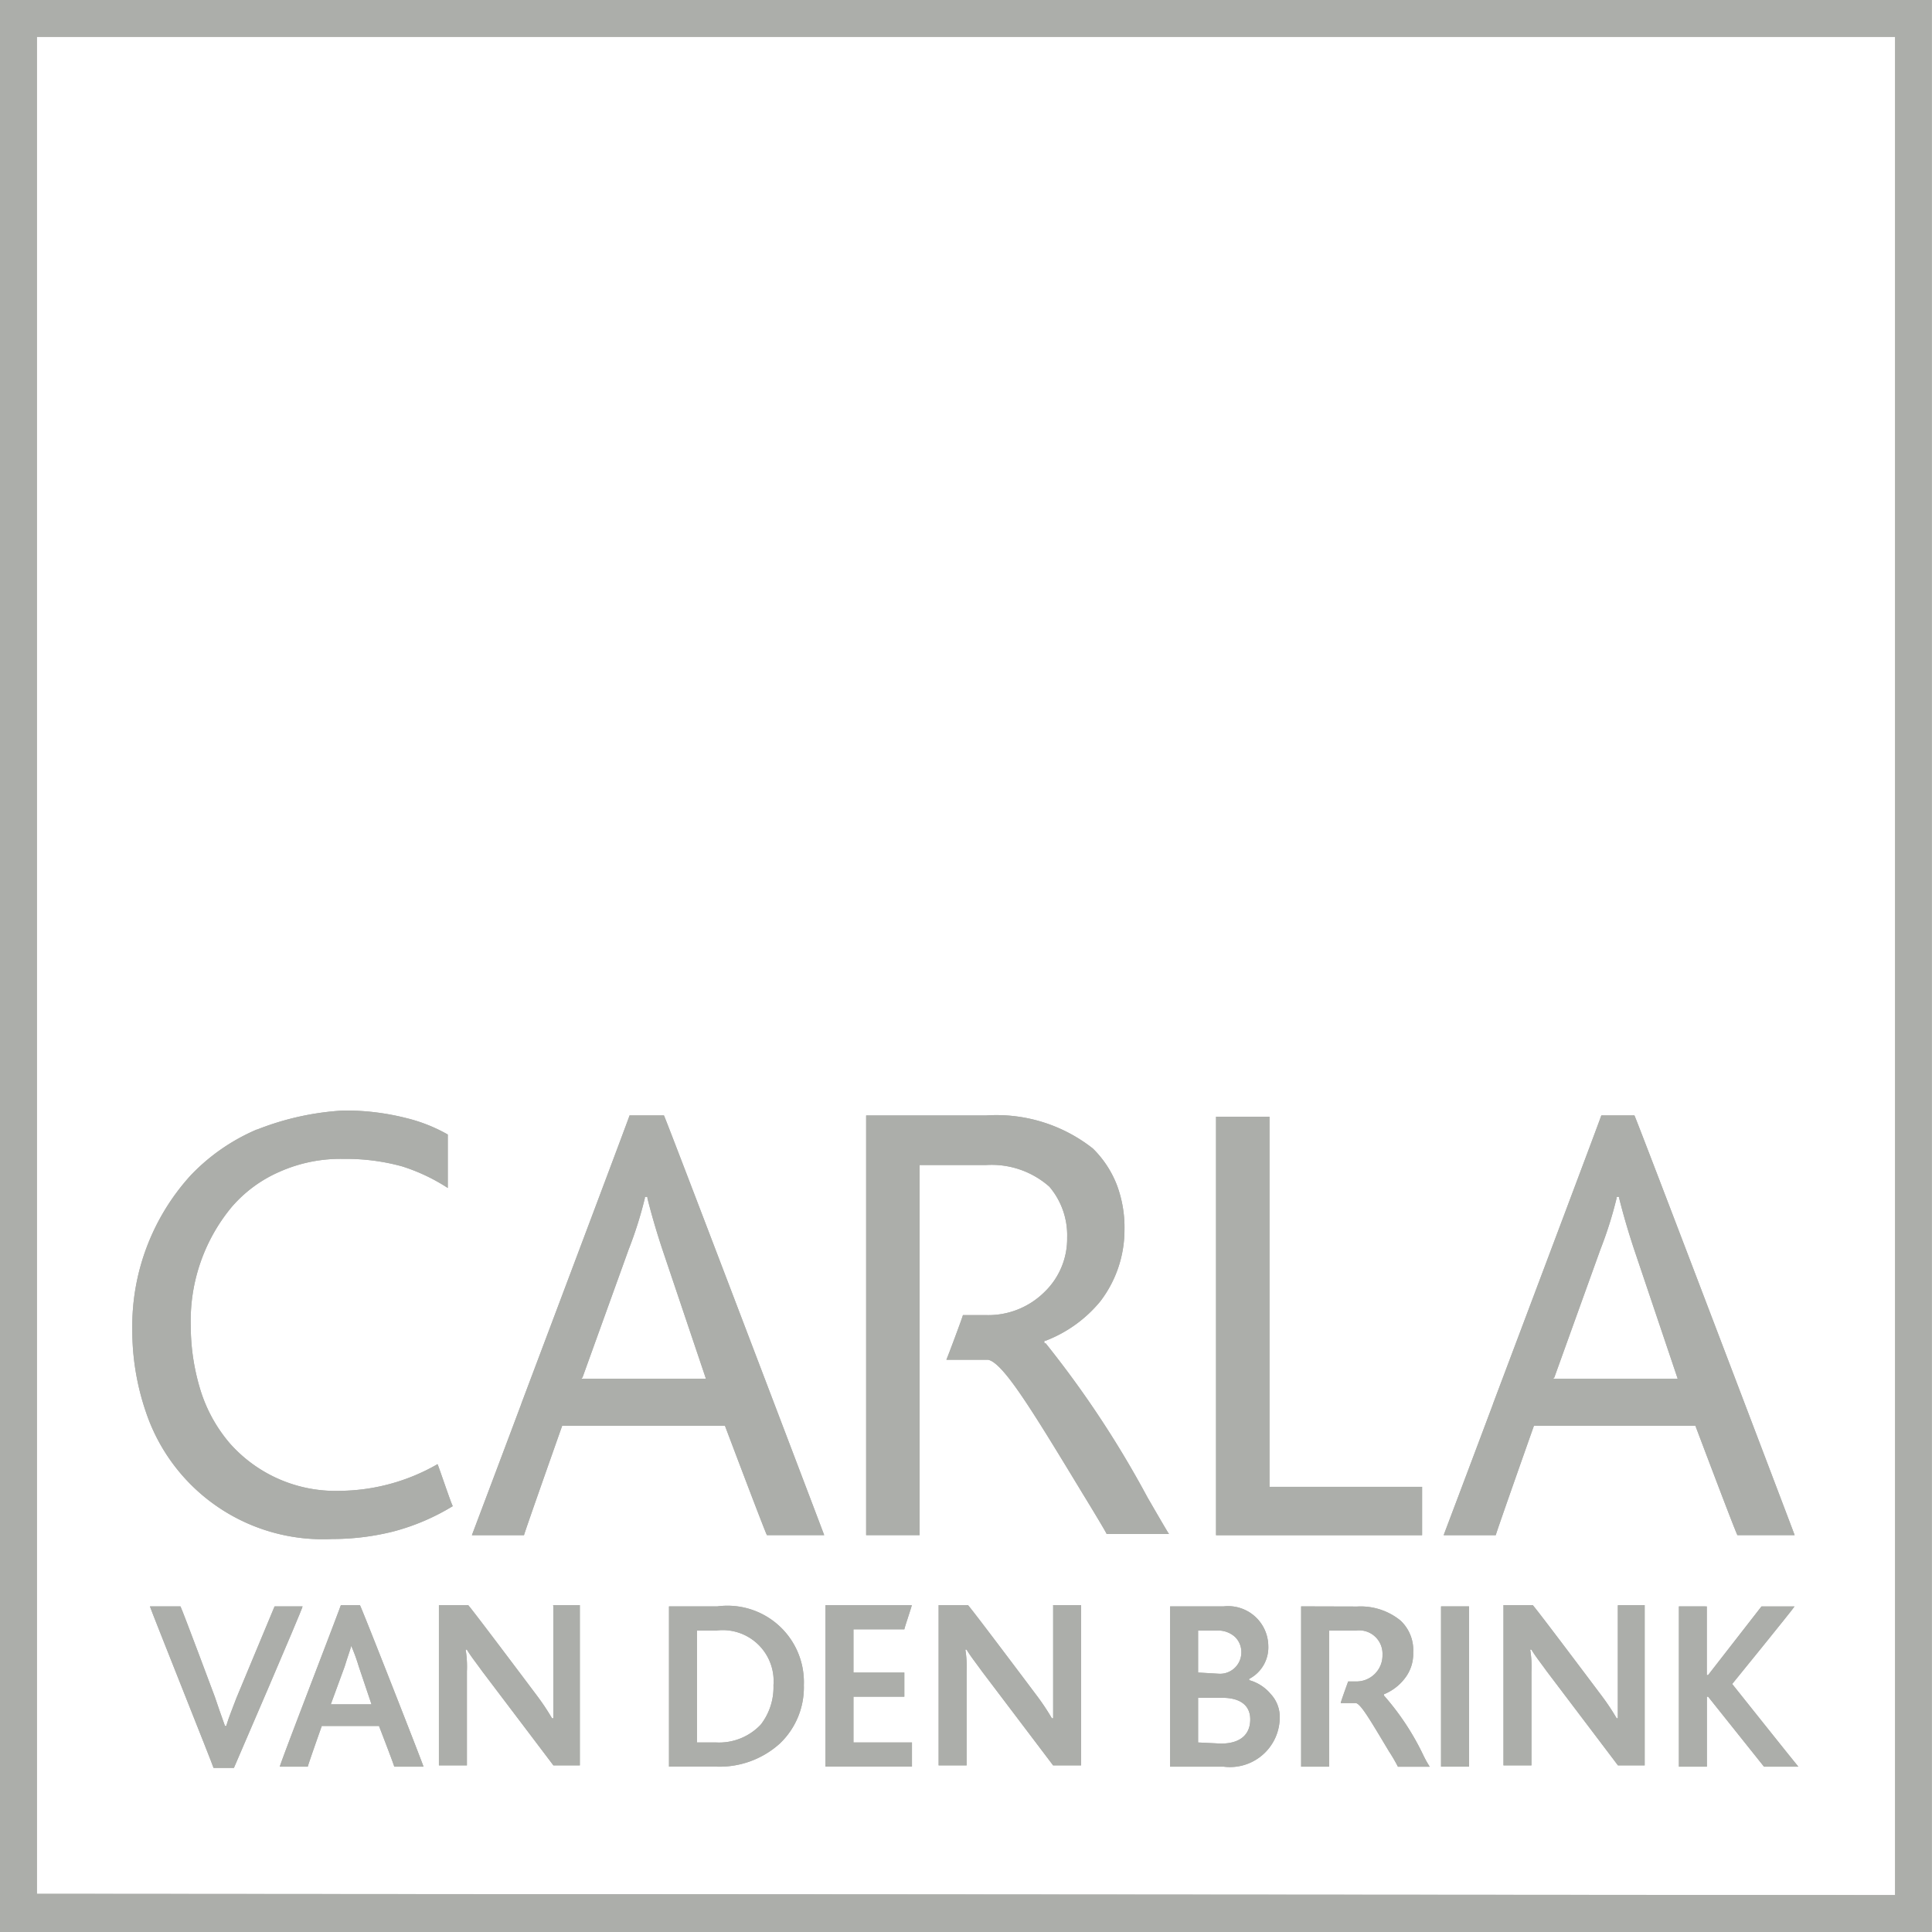
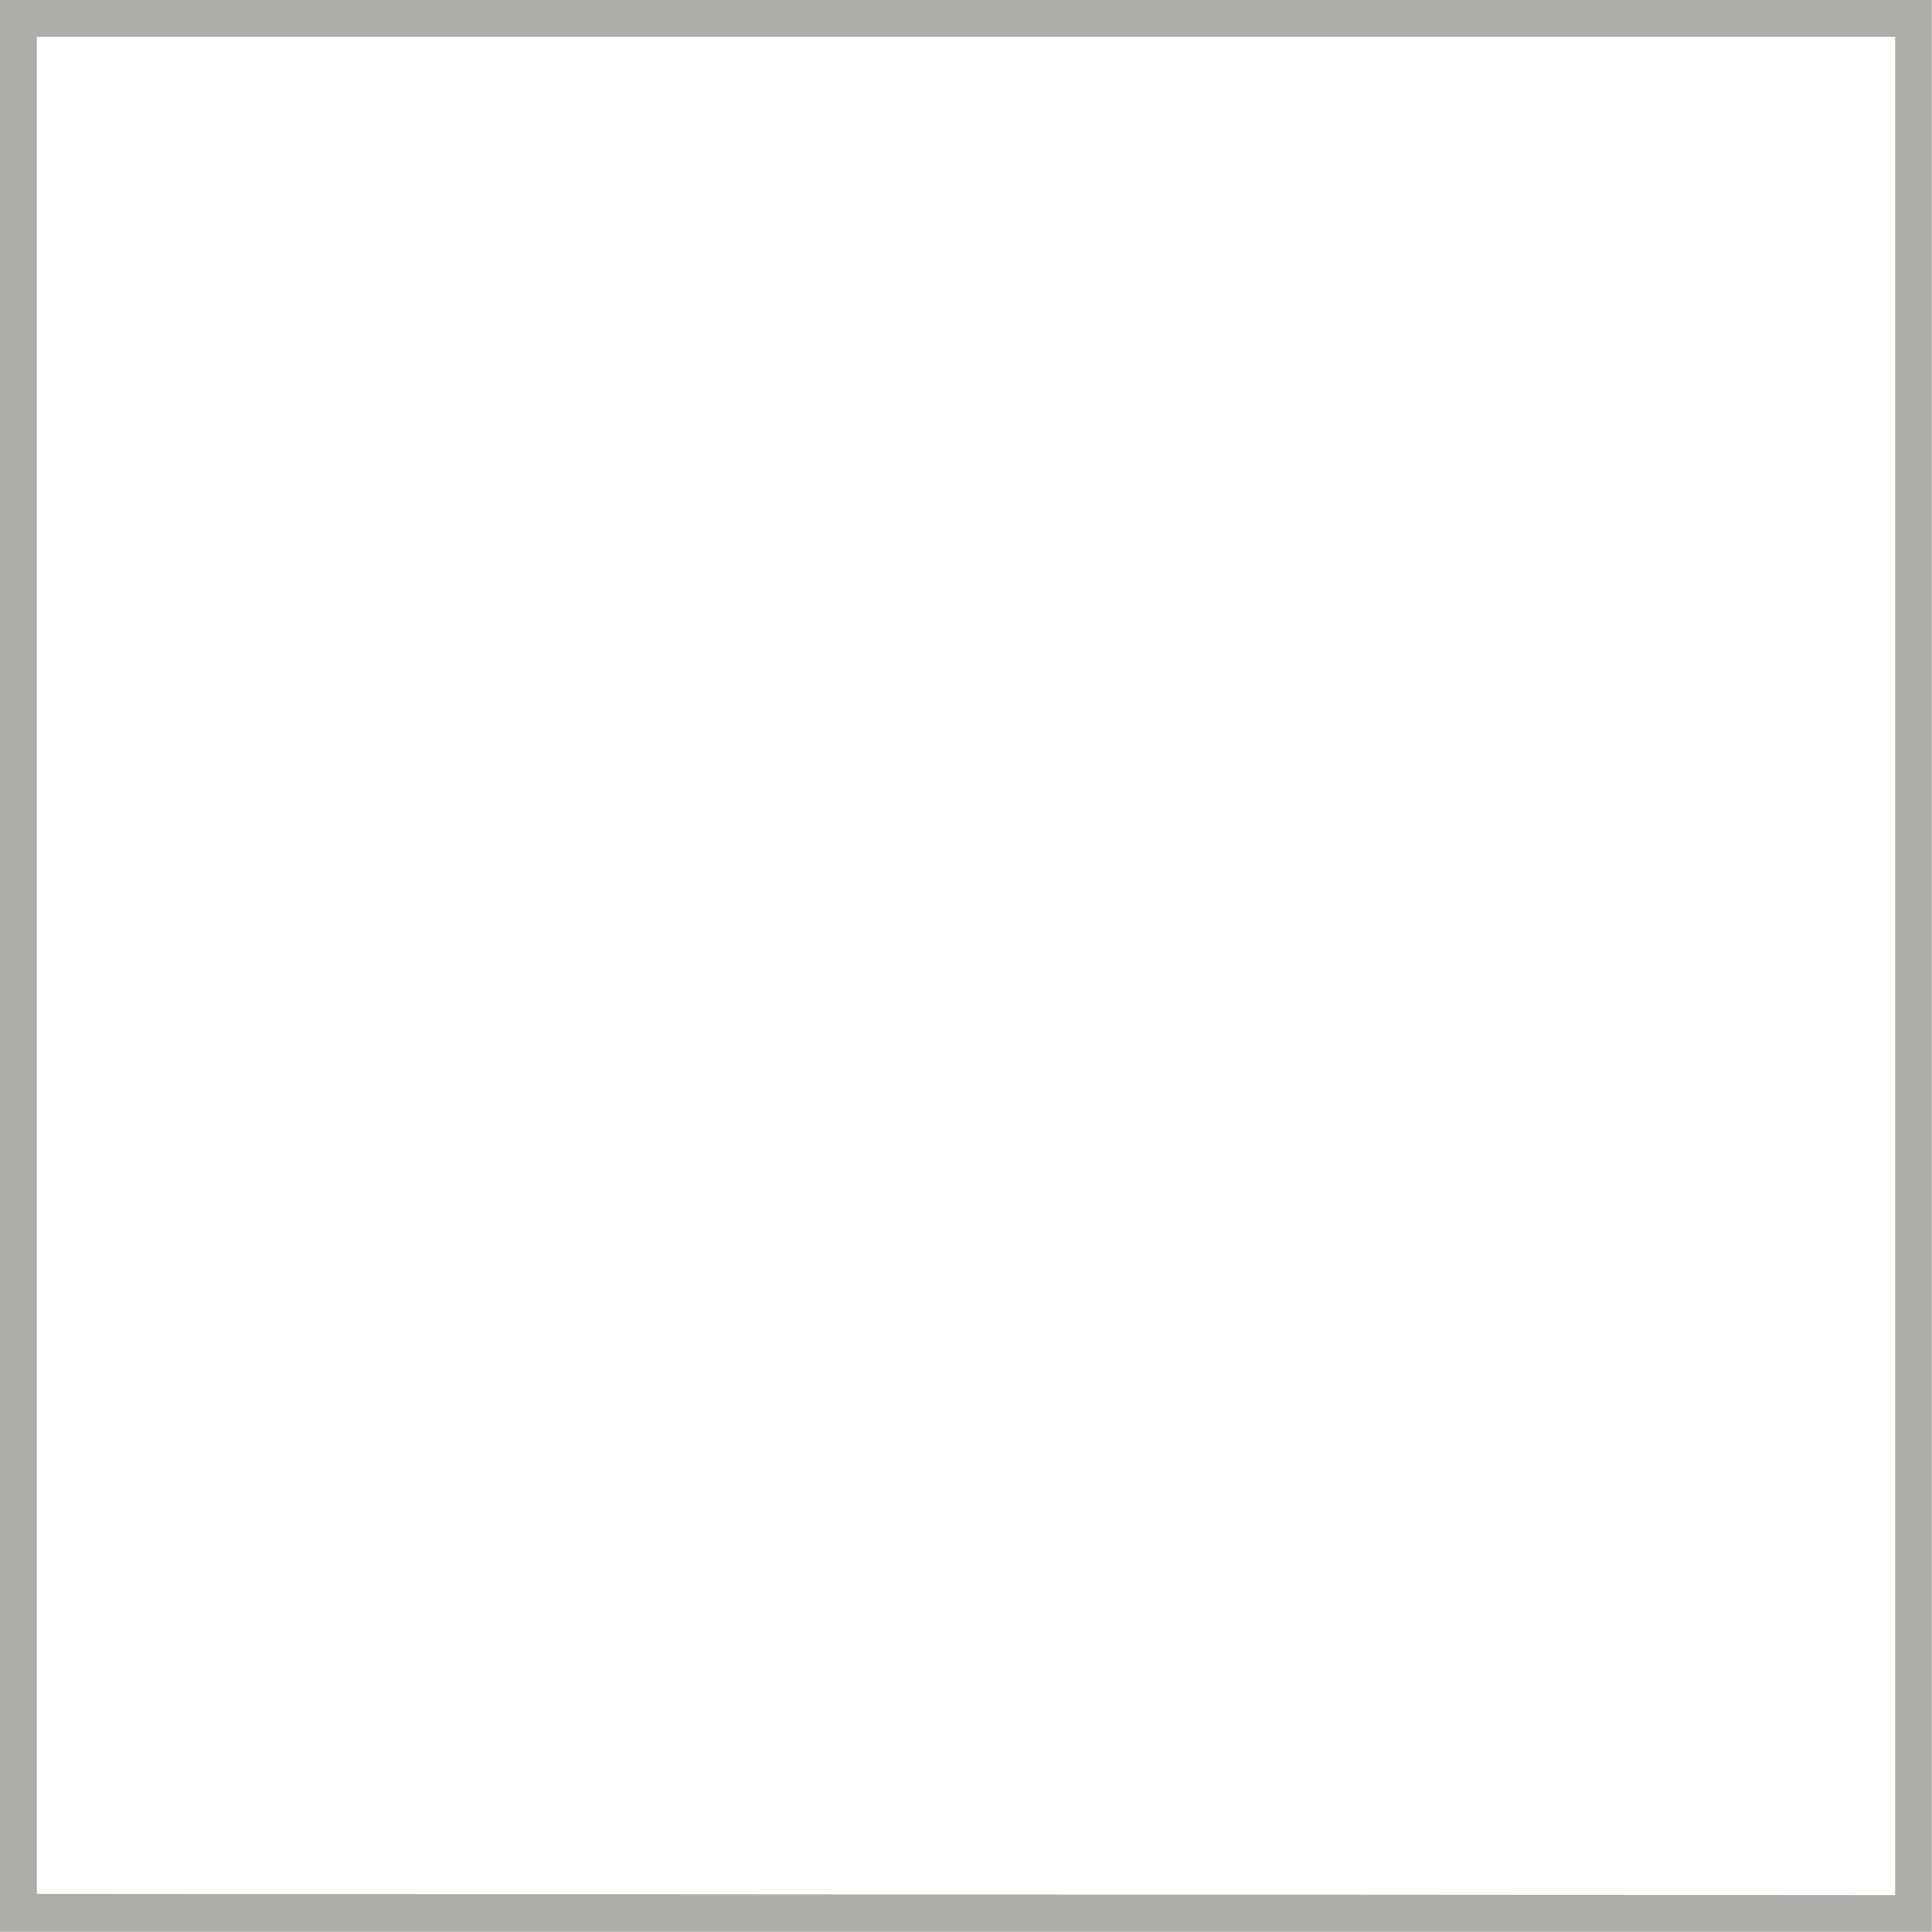
<svg xmlns="http://www.w3.org/2000/svg" id="Group_6197" data-name="Group 6197" width="51.905" height="51.905" viewBox="0 0 51.905 51.905">
  <defs>
    <clipPath id="clip-path">
-       <rect id="Rectangle_2874" data-name="Rectangle 2874" width="51.905" height="51.905" fill="#acaeaa" />
-     </clipPath>
+       </clipPath>
  </defs>
  <path id="Path_8804" data-name="Path 8804" d="M.991,50.88V.991H50.914V50.914ZM0,51.9H51.9V0H0Z" fill="#acaeaa" />
  <g id="Group_6198" data-name="Group 6198">
    <g id="Group_6197-2" data-name="Group 6197" clip-path="url(#clip-path)">
      <path id="Path_8805" data-name="Path 8805" d="M64.964,83.7V94.937H66.4V84.994h1.777a2.343,2.343,0,0,1,1.709.581,2.015,2.015,0,0,1,.478,1.367,1.987,1.987,0,0,1-.615,1.469,2.142,2.142,0,0,1-1.537.615h-.649c0,.034-.41,1.127-.444,1.2h1.128c.41.1,1.162,1.333,2.529,3.588,0,0,.649,1.06.649,1.093H73.1c-.068-.1-.581-.99-.581-.99a27.09,27.09,0,0,0-2.733-4.135h-.034v-.068h.034a3.545,3.545,0,0,0,1.469-1.059,3.155,3.155,0,0,0,.649-1.914,3.252,3.252,0,0,0-.2-1.2,2.78,2.78,0,0,0-.649-.991,4.182,4.182,0,0,0-2.87-.888H64.964Z" transform="translate(-41.694 -53.694)" fill="#acaeaa" />
      <path id="Path_8806" data-name="Path 8806" d="M13.27,83.792a5.347,5.347,0,0,0-1.777,1.23,6.026,6.026,0,0,0-1.572,4.135,6.78,6.78,0,0,0,.376,2.255,5.011,5.011,0,0,0,4.989,3.383,6.73,6.73,0,0,0,1.64-.2,5.964,5.964,0,0,0,1.606-.684c-.034-.034-.376-1.059-.41-1.127a5.356,5.356,0,0,1-2.631.717,3.792,3.792,0,0,1-2.939-1.264,4.023,4.023,0,0,1-.786-1.4,5.872,5.872,0,0,1-.274-1.777,4.785,4.785,0,0,1,1.094-3.178,3.569,3.569,0,0,1,1.3-.957,4.019,4.019,0,0,1,1.709-.342,5.658,5.658,0,0,1,1.572.2,5.017,5.017,0,0,1,1.23.581V83.928a4.331,4.331,0,0,0-1.128-.445,6.622,6.622,0,0,0-1.674-.2,7.424,7.424,0,0,0-2.324.513" transform="translate(-6.367 -53.448)" fill="#acaeaa" />
      <path id="Path_8807" data-name="Path 8807" d="M36.716,91.413c1.243-3.3,2.911-7.73,2.911-7.752h.923c.034.034,4.271,11.174,4.306,11.276H43.318C43.284,94.9,42.19,92,42.19,92H37.816s-1.025,2.9-1.025,2.939h-1.4c.013-.038.6-1.586,1.326-3.524m2.877-4.13L38.363,90.7l-.034.034h3.349l-1.162-3.451c-.171-.513-.308-.991-.41-1.4v-.034h-.068v.034a10.761,10.761,0,0,1-.444,1.4" transform="translate(-22.713 -53.694)" fill="#acaeaa" fill-rule="evenodd" />
      <path id="Path_8808" data-name="Path 8808" d="M91.2,83.757V95h5.536V93.7h-4.1V83.757Z" transform="translate(-58.53 -53.755)" fill="#acaeaa" />
      <path id="Path_8809" data-name="Path 8809" d="M109.6,91.413c1.243-3.3,2.911-7.73,2.911-7.752h.889c.034.034,4.271,11.174,4.305,11.276h-1.537C116.132,94.9,115.039,92,115.039,92H110.7s-1.025,2.9-1.025,2.939h-1.4c.013-.038.6-1.586,1.326-3.524m2.877-4.13-1.23,3.417-.034.034h3.349L113.4,87.283c-.171-.513-.308-.991-.41-1.4v-.034h-.068v.034a10.76,10.76,0,0,1-.444,1.4" transform="translate(-69.49 -53.694)" fill="#acaeaa" fill-rule="evenodd" />
      <path id="Path_8810" data-name="Path 8810" d="M50.177,124.789v-4.305h1.3A2.053,2.053,0,0,1,53.8,122.6a2.082,2.082,0,0,1-.649,1.572,2.411,2.411,0,0,1-1.743.615Zm.752-3.656v3.007h.513a1.542,1.542,0,0,0,1.2-.479,1.637,1.637,0,0,0,.342-1.059,1.368,1.368,0,0,0-1.538-1.469Z" transform="translate(-32.204 -77.327)" fill="#acaeaa" fill-rule="evenodd" />
      <path id="Path_8811" data-name="Path 8811" d="M61.911,120.422v4.305h2.324v-.649H62.663v-1.23H64.03V122.2H62.663v-1.162H64.03c0-.034.2-.615.2-.649H61.911Z" transform="translate(-39.734 -77.265)" fill="#acaeaa" />
      <path id="Path_8812" data-name="Path 8812" d="M73.477,120.422v3.007h-.034a6.353,6.353,0,0,0-.41-.615s-1.743-2.324-1.845-2.426H70.4v4.306h.752v-2.529a2.786,2.786,0,0,0-.034-.581h.034c.1.171.239.342.41.581,0,0,1.811,2.392,1.914,2.529h.752v-4.306h-.752Z" transform="translate(-45.183 -77.265)" fill="#acaeaa" />
      <rect id="Rectangle_2872" data-name="Rectangle 2872" width="0.752" height="4.306" transform="translate(38.715 43.157)" fill="#acaeaa" />
      <path id="Path_8813" data-name="Path 8813" d="M115.831,120.422v3.007H115.8a6.222,6.222,0,0,0-.41-.615s-1.743-2.324-1.845-2.426h-.786v4.306h.752v-2.529a2.754,2.754,0,0,0-.034-.581h.034c.1.171.239.342.41.581,0,0,1.811,2.392,1.914,2.529h.718v-4.306h-.718Z" transform="translate(-72.367 -77.265)" fill="#acaeaa" />
      <path id="Path_8814" data-name="Path 8814" d="M125.921,120.483v4.306h.752v-1.879h.034l1.5,1.879h.923c-.034-.034-1.777-2.221-1.777-2.221s1.64-2.016,1.675-2.084h-.888l-1.435,1.845h-.034v-1.845Z" transform="translate(-80.816 -77.326)" fill="#acaeaa" />
-       <path id="Path_8815" data-name="Path 8815" d="M97.589,120.483v4.306h.752v-3.656h.717a.628.628,0,0,1,.717.649.7.7,0,0,1-.717.718h-.205s-.2.547-.2.581h.41c.136.034.376.445.888,1.3a4.377,4.377,0,0,1,.239.41h.854a3.021,3.021,0,0,1-.171-.307,6.928,6.928,0,0,0-1.059-1.606v-.034a1.337,1.337,0,0,0,.547-.41,1.072,1.072,0,0,0,.239-.717,1.085,1.085,0,0,0-.342-.854,1.693,1.693,0,0,0-1.162-.376Z" transform="translate(-62.633 -77.326)" fill="#acaeaa" />
      <path id="Path_8816" data-name="Path 8816" d="M87.762,124.789v-4.306H89.2a1.081,1.081,0,0,1,1.2,1.06.955.955,0,0,1-.513.888v.034a1.15,1.15,0,0,1,.581.376.9.9,0,0,1,.239.649,1.337,1.337,0,0,1-1.5,1.3Zm.752-2.529v-1.128h.513a.676.676,0,0,1,.478.171.565.565,0,0,1,.171.41.574.574,0,0,1-.581.581Zm0,1.879v-1.2h.649c.479,0,.752.2.752.581,0,.41-.273.649-.786.649Z" transform="translate(-56.326 -77.326)" fill="#acaeaa" fill-rule="evenodd" />
      <path id="Path_8817" data-name="Path 8817" d="M14.6,120.483l-1.025,2.46c-.1.273-.205.513-.274.752h-.034c-.1-.274-.205-.581-.274-.786,0,0-.854-2.289-.922-2.426h-.82c0,.034,1.709,4.306,1.709,4.34h.547s1.845-4.272,1.845-4.34Z" transform="translate(-7.223 -77.326)" fill="#acaeaa" />
      <path id="Path_8818" data-name="Path 8818" d="M22.015,122c.33-.861.611-1.6.611-1.611h.512c.034.034,1.709,4.306,1.709,4.34h-.786c0-.034-.41-1.094-.41-1.094H22.114s-.376,1.06-.376,1.094h-.752c0-.04.563-1.511,1.029-2.729m1.09.029a4.769,4.769,0,0,0-.2-.547c-.017.068-.043.145-.073.235s-.064.192-.1.312l-.376,1.025h1.094Z" transform="translate(-13.469 -77.265)" fill="#acaeaa" fill-rule="evenodd" />
      <path id="Path_8819" data-name="Path 8819" d="M35.987,120.422v3.007h-.034a6.354,6.354,0,0,0-.41-.615S33.8,120.49,33.7,120.388h-.786v4.306h.752v-2.529a2.782,2.782,0,0,0-.034-.581h.034c.1.171.239.342.41.581,0,0,1.811,2.392,1.914,2.529H36.7v-4.306h-.717Z" transform="translate(-21.122 -77.265)" fill="#acaeaa" />
      <path id="Path_8820" data-name="Path 8820" d="M51.9,51.906H0V0H51.9ZM.991.991V50.88l49.923.034V.991Z" transform="translate(0 -0.001)" fill="#acaeaa" fill-rule="evenodd" />
      <path id="Path_8821" data-name="Path 8821" d="M64.964,83.7V94.937H66.4V84.994h1.777a2.343,2.343,0,0,1,1.709.581,2.015,2.015,0,0,1,.478,1.367,1.987,1.987,0,0,1-.615,1.469,2.142,2.142,0,0,1-1.537.615h-.649c0,.034-.41,1.127-.444,1.2h1.128c.41.1,1.162,1.333,2.529,3.588,0,0,.649,1.06.649,1.093H73.1c-.068-.1-.581-.99-.581-.99a27.09,27.09,0,0,0-2.733-4.135h-.034v-.068h.034a3.545,3.545,0,0,0,1.469-1.059,3.155,3.155,0,0,0,.649-1.914,3.252,3.252,0,0,0-.2-1.2,2.78,2.78,0,0,0-.649-.991,4.182,4.182,0,0,0-2.87-.888H64.964Z" transform="translate(-41.694 -53.694)" fill="#acaeaa" />
      <path id="Path_8822" data-name="Path 8822" d="M13.27,83.792a5.347,5.347,0,0,0-1.777,1.23,6.026,6.026,0,0,0-1.572,4.135,6.78,6.78,0,0,0,.376,2.255,5.011,5.011,0,0,0,4.989,3.383,6.73,6.73,0,0,0,1.64-.2,5.964,5.964,0,0,0,1.606-.684c-.034-.034-.376-1.059-.41-1.127a5.356,5.356,0,0,1-2.631.717,3.792,3.792,0,0,1-2.939-1.264,4.023,4.023,0,0,1-.786-1.4,5.872,5.872,0,0,1-.274-1.777,4.785,4.785,0,0,1,1.094-3.178,3.569,3.569,0,0,1,1.3-.957,4.019,4.019,0,0,1,1.709-.342,5.658,5.658,0,0,1,1.572.2,5.017,5.017,0,0,1,1.23.581V83.928a4.331,4.331,0,0,0-1.128-.445,6.622,6.622,0,0,0-1.674-.2,7.424,7.424,0,0,0-2.324.513" transform="translate(-6.367 -53.448)" fill="#acaeaa" />
      <path id="Path_8823" data-name="Path 8823" d="M36.716,91.413c1.243-3.3,2.911-7.73,2.911-7.752h.923c.034.034,4.271,11.174,4.306,11.276H43.318C43.284,94.9,42.19,92,42.19,92H37.816s-1.025,2.9-1.025,2.939h-1.4c.013-.038.6-1.586,1.326-3.524m2.877-4.13L38.363,90.7l-.034.034h3.349l-1.162-3.451c-.171-.513-.308-.991-.41-1.4v-.034h-.068v.034a10.761,10.761,0,0,1-.444,1.4" transform="translate(-22.713 -53.694)" fill="#acaeaa" fill-rule="evenodd" />
      <path id="Path_8824" data-name="Path 8824" d="M91.2,83.757V95h5.536V93.7h-4.1V83.757Z" transform="translate(-58.53 -53.755)" fill="#acaeaa" />
      <path id="Path_8825" data-name="Path 8825" d="M109.6,91.413c1.243-3.3,2.911-7.73,2.911-7.752h.889c.034.034,4.271,11.174,4.305,11.276h-1.537C116.132,94.9,115.039,92,115.039,92H110.7s-1.025,2.9-1.025,2.939h-1.4c.013-.038.6-1.586,1.326-3.524m2.877-4.13-1.23,3.417-.034.034h3.349L113.4,87.283c-.171-.513-.308-.991-.41-1.4v-.034h-.068v.034a10.76,10.76,0,0,1-.444,1.4" transform="translate(-69.49 -53.694)" fill="#acaeaa" fill-rule="evenodd" />
      <path id="Path_8826" data-name="Path 8826" d="M50.177,124.789v-4.305h1.3A2.053,2.053,0,0,1,53.8,122.6a2.082,2.082,0,0,1-.649,1.572,2.411,2.411,0,0,1-1.743.615Zm.752-3.656v3.007h.513a1.542,1.542,0,0,0,1.2-.479,1.637,1.637,0,0,0,.342-1.059,1.368,1.368,0,0,0-1.538-1.469Z" transform="translate(-32.204 -77.327)" fill="#acaeaa" fill-rule="evenodd" />
      <path id="Path_8827" data-name="Path 8827" d="M61.911,120.422v4.305h2.324v-.649H62.663v-1.23H64.03V122.2H62.663v-1.162H64.03c0-.034.2-.615.2-.649H61.911Z" transform="translate(-39.734 -77.265)" fill="#acaeaa" />
      <path id="Path_8828" data-name="Path 8828" d="M73.477,120.422v3.007h-.034a6.353,6.353,0,0,0-.41-.615s-1.743-2.324-1.845-2.426H70.4v4.306h.752v-2.529a2.786,2.786,0,0,0-.034-.581h.034c.1.171.239.342.41.581,0,0,1.811,2.392,1.914,2.529h.752v-4.306h-.752Z" transform="translate(-45.183 -77.265)" fill="#acaeaa" />
      <rect id="Rectangle_2873" data-name="Rectangle 2873" width="0.752" height="4.306" transform="translate(38.715 43.157)" fill="#acaeaa" />
      <path id="Path_8829" data-name="Path 8829" d="M115.831,120.422v3.007H115.8a6.222,6.222,0,0,0-.41-.615s-1.743-2.324-1.845-2.426h-.786v4.306h.752v-2.529a2.754,2.754,0,0,0-.034-.581h.034c.1.171.239.342.41.581,0,0,1.811,2.392,1.914,2.529h.718v-4.306h-.718Z" transform="translate(-72.367 -77.265)" fill="#acaeaa" />
-       <path id="Path_8830" data-name="Path 8830" d="M125.921,120.483v4.306h.752v-1.879h.034l1.5,1.879h.923c-.034-.034-1.777-2.221-1.777-2.221s1.64-2.016,1.675-2.084h-.888l-1.435,1.845h-.034v-1.845Z" transform="translate(-80.816 -77.326)" fill="#acaeaa" />
      <path id="Path_8831" data-name="Path 8831" d="M97.589,120.483v4.306h.752v-3.656h.717a.628.628,0,0,1,.717.649.7.7,0,0,1-.717.718h-.205s-.2.547-.2.581h.41c.136.034.376.445.888,1.3a4.377,4.377,0,0,1,.239.41h.854a3.021,3.021,0,0,1-.171-.307,6.928,6.928,0,0,0-1.059-1.606v-.034a1.337,1.337,0,0,0,.547-.41,1.072,1.072,0,0,0,.239-.717,1.085,1.085,0,0,0-.342-.854,1.693,1.693,0,0,0-1.162-.376Z" transform="translate(-62.633 -77.326)" fill="#acaeaa" />
      <path id="Path_8832" data-name="Path 8832" d="M87.762,124.789v-4.306H89.2a1.081,1.081,0,0,1,1.2,1.06.955.955,0,0,1-.513.888v.034a1.15,1.15,0,0,1,.581.376.9.9,0,0,1,.239.649,1.337,1.337,0,0,1-1.5,1.3Zm.752-2.529v-1.128h.513a.676.676,0,0,1,.478.171.565.565,0,0,1,.171.41.574.574,0,0,1-.581.581Zm0,1.879v-1.2h.649c.479,0,.752.2.752.581,0,.41-.273.649-.786.649Z" transform="translate(-56.326 -77.326)" fill="#acaeaa" fill-rule="evenodd" />
      <path id="Path_8833" data-name="Path 8833" d="M14.6,120.483l-1.025,2.46c-.1.273-.205.513-.274.752h-.034c-.1-.274-.205-.581-.274-.786,0,0-.854-2.289-.922-2.426h-.82c0,.034,1.709,4.306,1.709,4.34h.547s1.845-4.272,1.845-4.34Z" transform="translate(-7.223 -77.326)" fill="#acaeaa" />
-       <path id="Path_8834" data-name="Path 8834" d="M22.015,122c.33-.861.611-1.6.611-1.611h.512c.034.034,1.709,4.306,1.709,4.34h-.786c0-.034-.41-1.094-.41-1.094H22.114s-.376,1.06-.376,1.094h-.752c0-.04.563-1.511,1.029-2.729m1.09.029a4.769,4.769,0,0,0-.2-.547c-.017.068-.043.145-.073.235s-.064.192-.1.312l-.376,1.025h1.094Z" transform="translate(-13.469 -77.265)" fill="#acaeaa" fill-rule="evenodd" />
      <path id="Path_8835" data-name="Path 8835" d="M35.987,120.422v3.007h-.034a6.354,6.354,0,0,0-.41-.615S33.8,120.49,33.7,120.388h-.786v4.306h.752v-2.529a2.782,2.782,0,0,0-.034-.581h.034c.1.171.239.342.41.581,0,0,1.811,2.392,1.914,2.529H36.7v-4.306h-.717Z" transform="translate(-21.122 -77.265)" fill="#acaeaa" />
    </g>
  </g>
</svg>